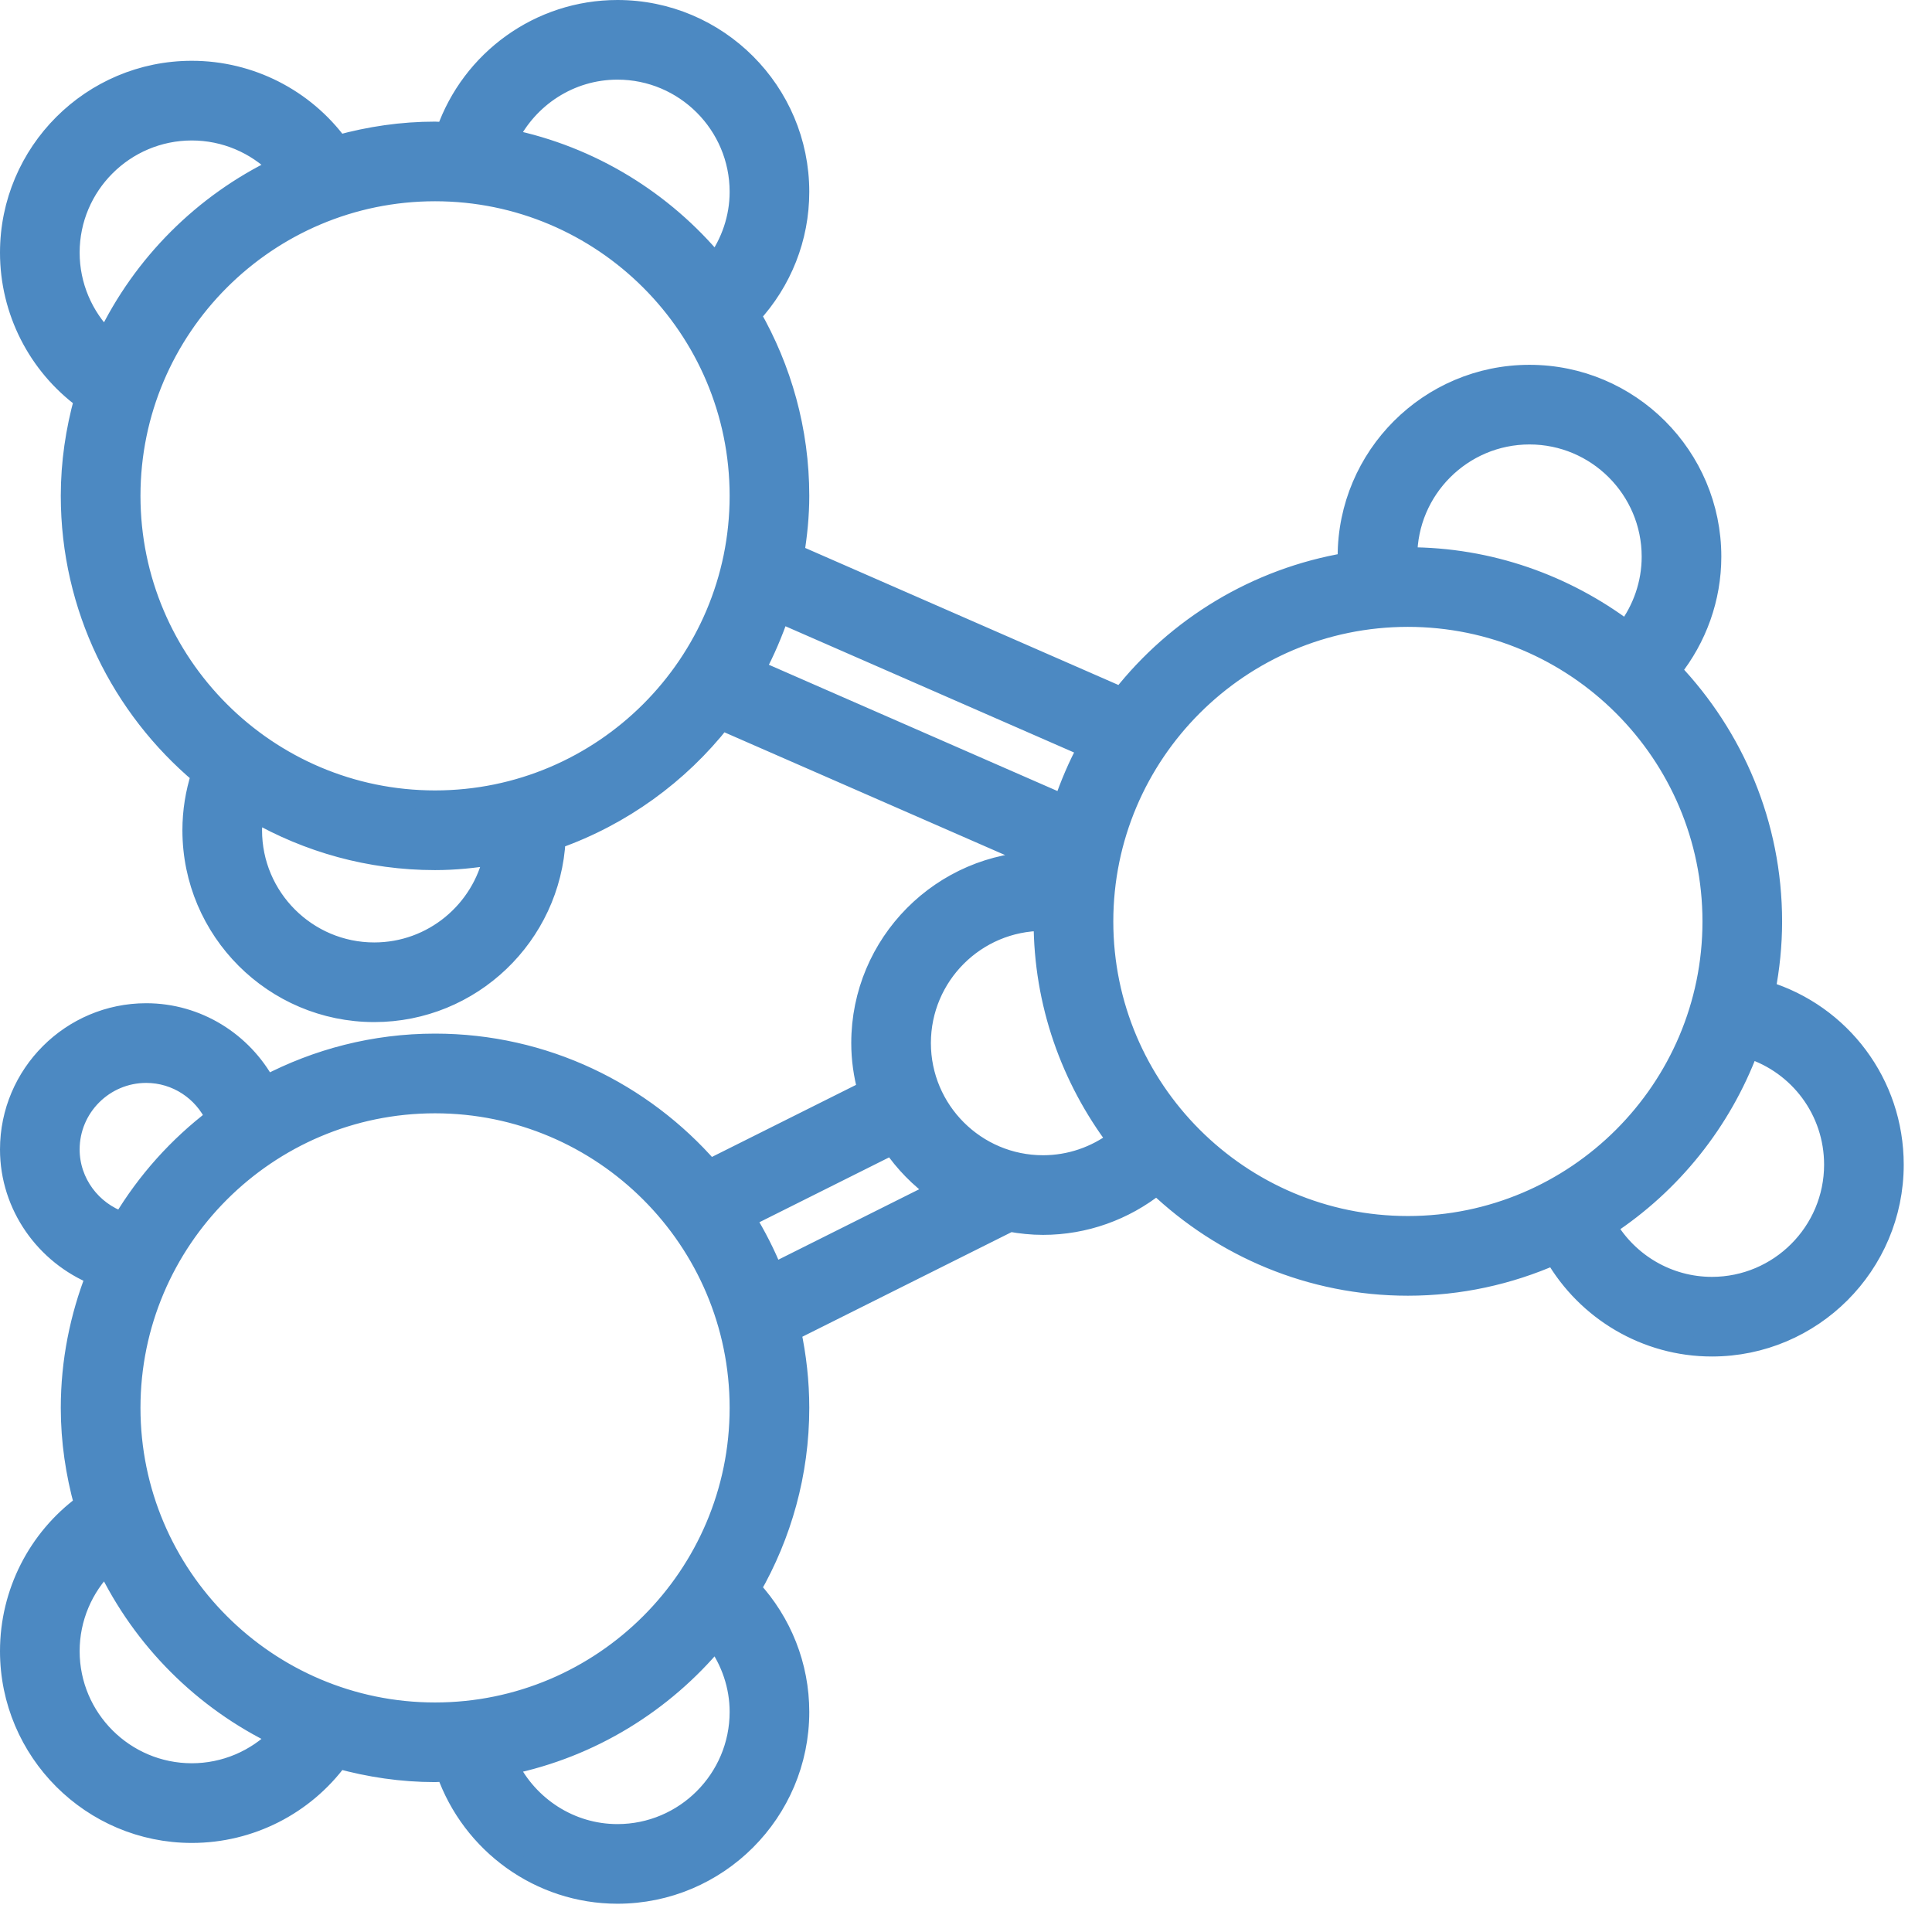
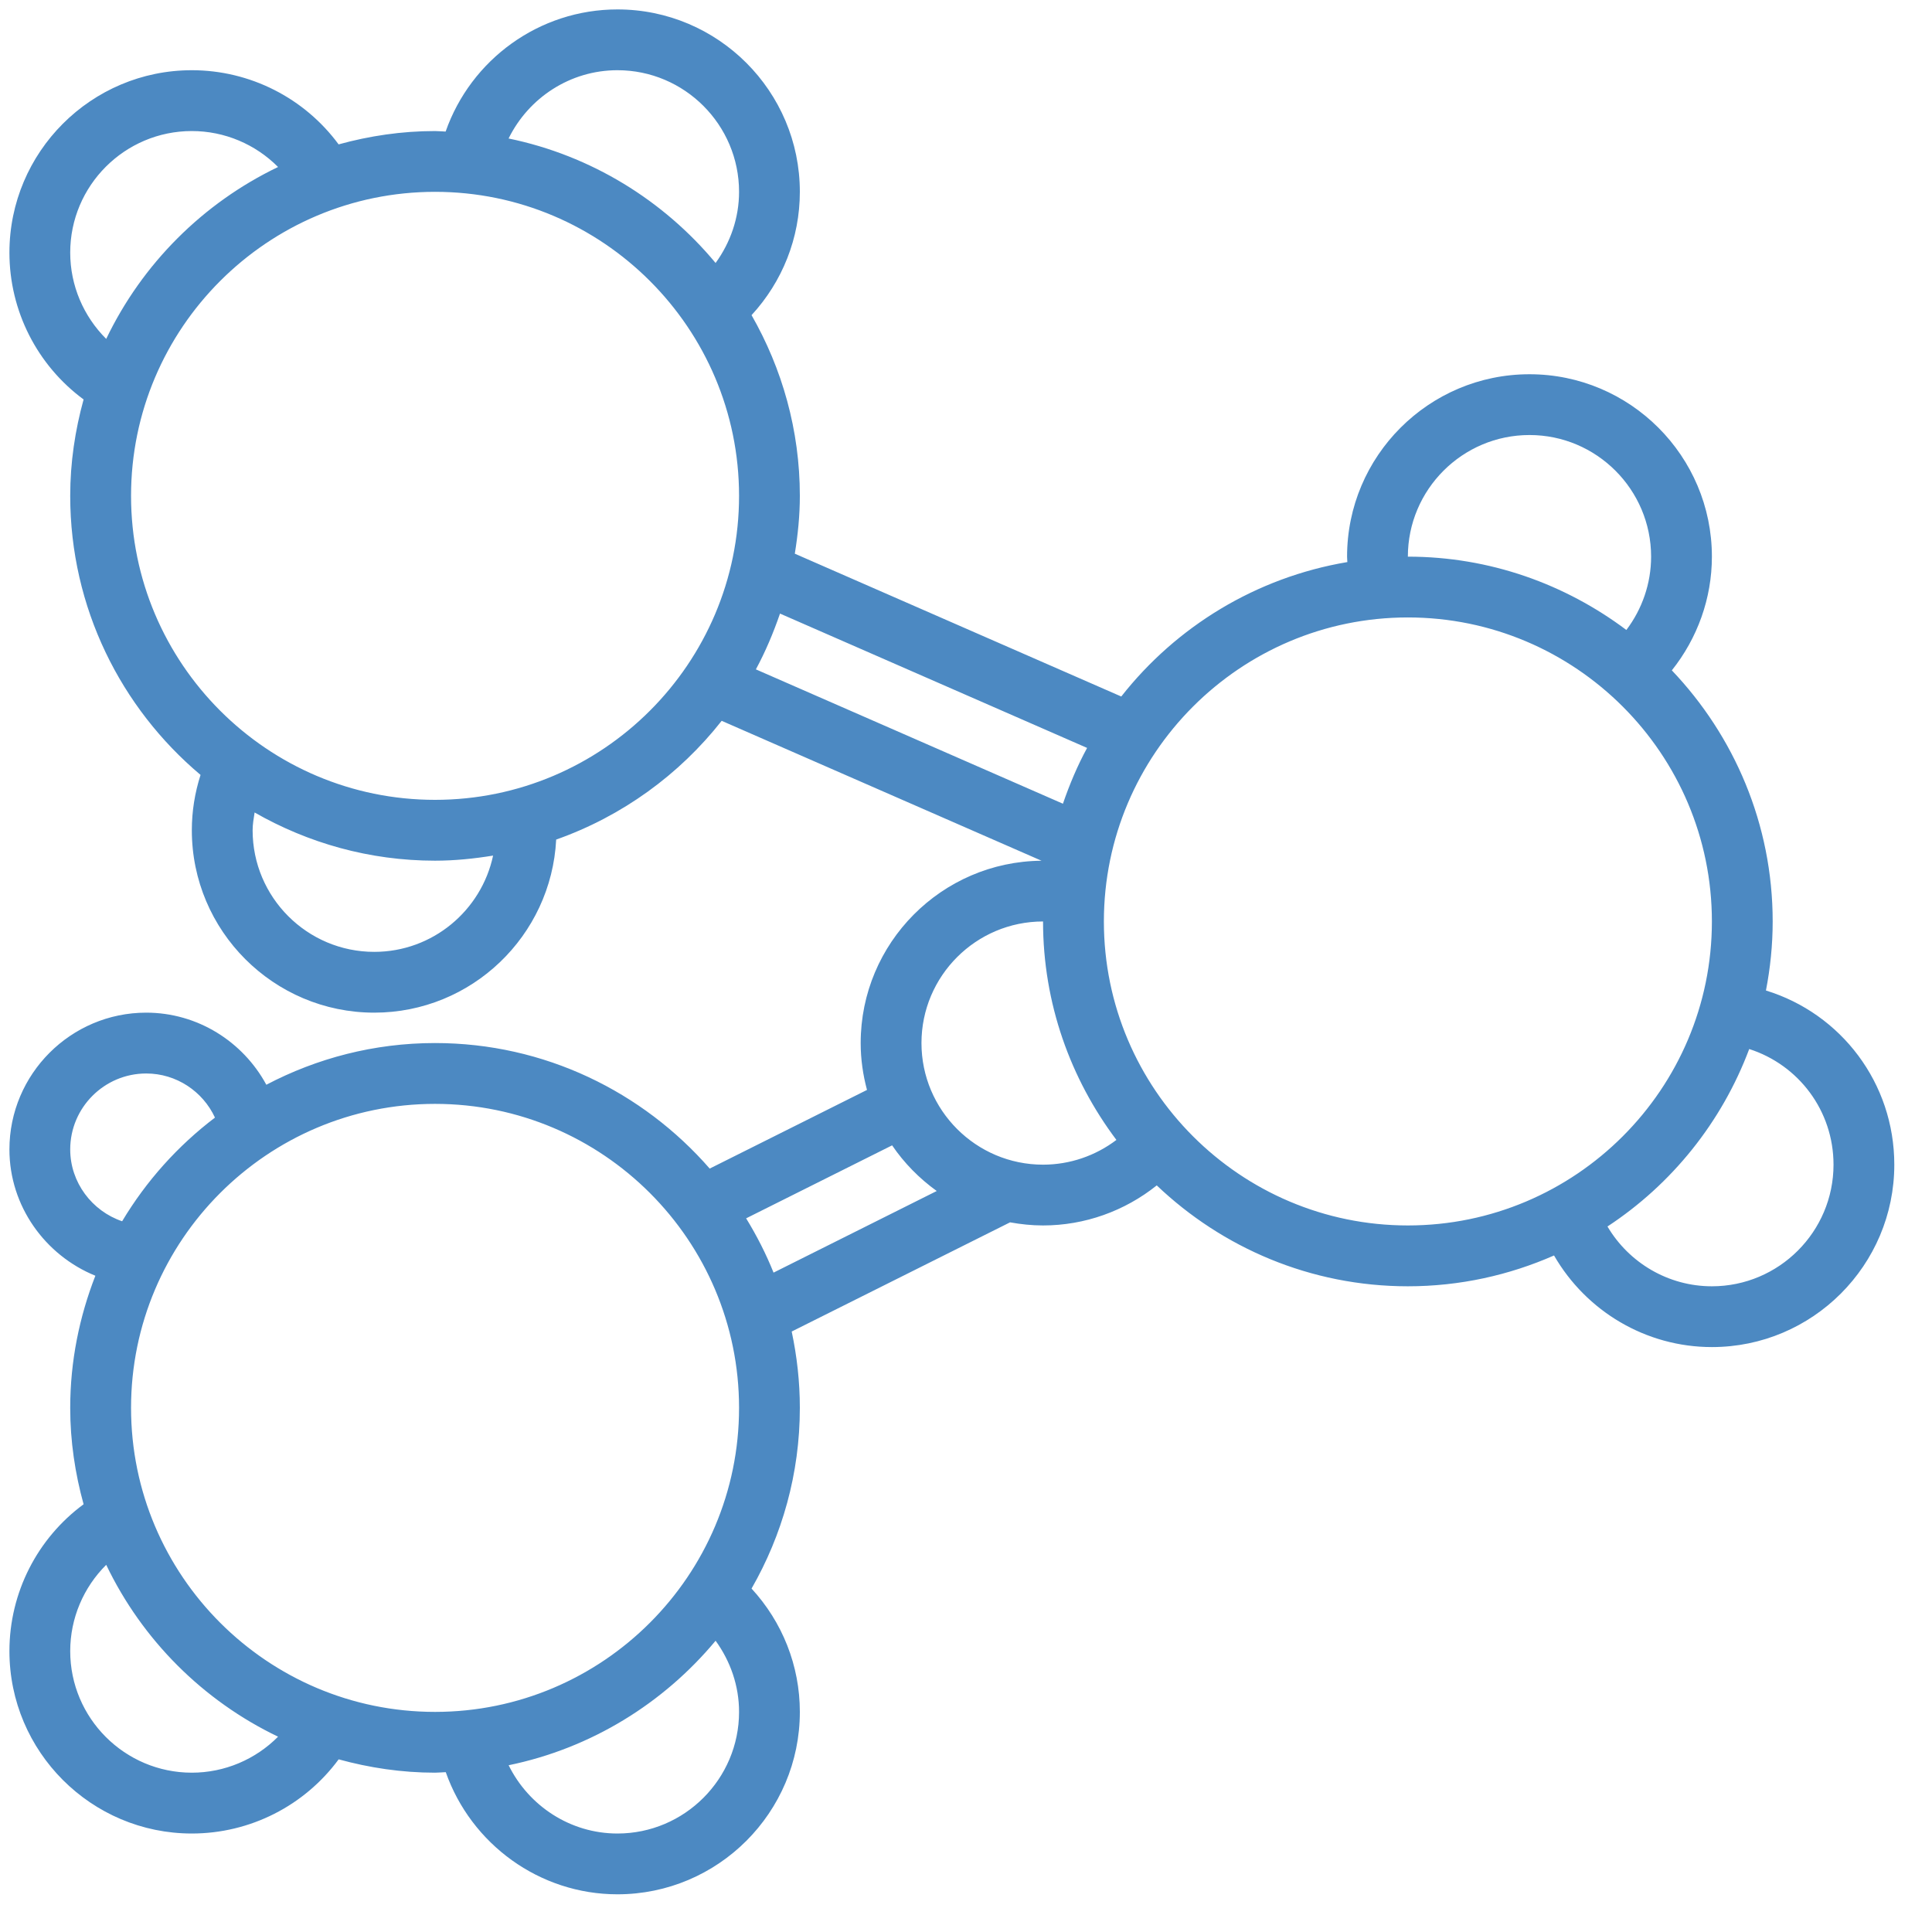
<svg xmlns="http://www.w3.org/2000/svg" fill="none" viewBox="0 0 41 41" height="41" width="41">
  <mask fill="black" height="42" width="42" y="-0.8" x="-0.8" maskUnits="userSpaceOnUse" id="path-1-outside-1_2058_337">
-     <rect height="42" width="42" y="-0.8" x="-0.8" fill="white" />
-     <path d="M37.476 21.02C37.568 20.545 37.619 20.056 37.619 19.555C37.619 17.49 36.801 15.615 35.479 14.226C36.023 13.544 36.329 12.697 36.329 11.813C36.329 9.678 34.593 7.942 32.458 7.942C30.323 7.942 28.587 9.678 28.587 11.813C28.587 11.852 28.592 11.89 28.593 11.928C26.655 12.254 24.961 13.297 23.795 14.781L16.867 11.75C16.932 11.349 16.974 10.941 16.974 10.523C16.974 9.127 16.597 7.82 15.949 6.688C16.603 5.978 16.974 5.053 16.974 4.071C16.974 1.936 15.238 0.2 13.103 0.2C11.442 0.2 9.993 1.263 9.457 2.792C9.382 2.79 9.308 2.781 9.232 2.781C8.523 2.781 7.839 2.884 7.186 3.064C6.463 2.083 5.31 1.49 4.071 1.49C1.936 1.49 0.2 3.226 0.2 5.361C0.2 6.601 0.792 7.753 1.774 8.477C1.594 9.13 1.49 9.813 1.49 10.523C1.49 12.897 2.567 15.024 4.256 16.445C4.135 16.823 4.071 17.215 4.071 17.619C4.071 19.754 5.807 21.49 7.942 21.49C10.01 21.49 11.699 19.859 11.803 17.817C13.201 17.323 14.415 16.441 15.315 15.297L22.103 18.266C19.983 18.284 18.265 20.012 18.265 22.135C18.265 22.48 18.314 22.812 18.399 23.13L15.061 24.799C13.641 23.171 11.557 22.135 9.232 22.135C7.94 22.135 6.723 22.458 5.652 23.02C5.155 22.102 4.19 21.49 3.103 21.49C1.503 21.49 0.2 22.793 0.2 24.393C0.2 25.594 0.957 26.639 2.024 27.073C1.684 27.945 1.49 28.888 1.49 29.877C1.49 30.586 1.594 31.27 1.774 31.923C0.792 32.646 0.2 33.799 0.2 35.039C0.2 37.173 1.936 38.91 4.071 38.91C5.311 38.91 6.463 38.318 7.187 37.336C7.839 37.515 8.523 37.619 9.232 37.619C9.309 37.619 9.383 37.61 9.46 37.608C9.997 39.134 11.448 40.2 13.103 40.2C15.238 40.2 16.974 38.464 16.974 36.329C16.974 35.348 16.603 34.422 15.949 33.712C16.598 32.58 16.974 31.273 16.974 29.877C16.974 29.321 16.912 28.781 16.801 28.257L21.435 25.94C21.663 25.981 21.896 26.006 22.135 26.006C23.02 26.006 23.868 25.7 24.548 25.156C25.938 26.479 27.812 27.297 29.877 27.297C30.981 27.297 32.028 27.061 32.979 26.643C33.661 27.826 34.928 28.587 36.329 28.587C38.464 28.587 40.2 26.851 40.2 24.716C40.2 22.985 39.071 21.51 37.476 21.02ZM32.458 9.232C33.881 9.232 35.039 10.39 35.039 11.813C35.039 12.38 34.85 12.924 34.514 13.369C33.219 12.397 31.617 11.813 29.877 11.813C29.877 10.39 31.035 9.232 32.458 9.232ZM13.103 1.49C14.526 1.49 15.684 2.648 15.684 4.071C15.684 4.623 15.502 5.145 15.186 5.581C14.082 4.253 12.545 3.299 10.793 2.939C11.219 2.074 12.101 1.49 13.103 1.49ZM1.49 5.361C1.49 3.938 2.648 2.781 4.071 2.781C4.768 2.781 5.423 3.063 5.901 3.544C4.308 4.308 3.018 5.598 2.254 7.192C1.773 6.713 1.49 6.059 1.49 5.361ZM7.942 20.2C6.519 20.2 5.361 19.043 5.361 17.619C5.361 17.491 5.384 17.367 5.403 17.242C6.534 17.889 7.839 18.265 9.232 18.265C9.652 18.265 10.062 18.222 10.464 18.157C10.216 19.323 9.181 20.2 7.942 20.2ZM9.232 16.974C5.675 16.974 2.781 14.08 2.781 10.523C2.781 6.965 5.675 4.071 9.232 4.071C12.79 4.071 15.684 6.965 15.684 10.523C15.684 14.08 12.79 16.974 9.232 16.974ZM16.553 13.021L23.07 15.872C22.865 16.248 22.698 16.646 22.557 17.056L16.041 14.205C16.244 13.829 16.412 13.431 16.553 13.021ZM1.49 24.393C1.49 23.504 2.214 22.781 3.103 22.781C3.741 22.781 4.303 23.159 4.562 23.717C3.772 24.317 3.103 25.063 2.592 25.917C1.953 25.7 1.49 25.093 1.49 24.393ZM4.071 37.619C2.648 37.619 1.49 36.462 1.49 35.039C1.49 34.341 1.773 33.686 2.254 33.208C3.018 34.802 4.308 36.092 5.901 36.855C5.423 37.337 4.768 37.619 4.071 37.619ZM2.781 29.877C2.781 26.32 5.675 23.426 9.232 23.426C12.79 23.426 15.684 26.32 15.684 29.877C15.684 33.435 12.79 36.329 9.232 36.329C5.675 36.329 2.781 33.435 2.781 29.877ZM15.684 36.329C15.684 37.752 14.526 38.91 13.103 38.91C12.104 38.91 11.22 38.325 10.794 37.461C12.546 37.101 14.082 36.146 15.186 34.819C15.502 35.255 15.684 35.777 15.684 36.329ZM16.416 27.007C16.255 26.605 16.058 26.221 15.834 25.855L18.932 24.306C19.188 24.683 19.51 25.009 19.879 25.275L16.416 27.007ZM19.555 22.135C19.555 20.712 20.712 19.555 22.135 19.555C22.135 21.295 22.719 22.897 23.692 24.191C23.247 24.528 22.703 24.716 22.135 24.716C20.712 24.716 19.555 23.559 19.555 22.135ZM23.426 19.555C23.426 15.997 26.32 13.103 29.877 13.103C33.435 13.103 36.329 15.997 36.329 19.555C36.329 23.112 33.435 26.006 29.877 26.006C26.32 26.006 23.426 23.112 23.426 19.555ZM36.329 27.297C35.406 27.297 34.57 26.801 34.113 26.028C35.479 25.131 36.539 23.814 37.121 22.262C38.169 22.598 38.91 23.572 38.91 24.716C38.91 26.139 37.752 27.297 36.329 27.297Z" />
-   </mask>
+     </mask>
  <path fill="#4C89C2" d="M37.476 21.02C37.568 20.545 37.619 20.056 37.619 19.555C37.619 17.49 36.801 15.615 35.479 14.226C36.023 13.544 36.329 12.697 36.329 11.813C36.329 9.678 34.593 7.942 32.458 7.942C30.323 7.942 28.587 9.678 28.587 11.813C28.587 11.852 28.592 11.89 28.593 11.928C26.655 12.254 24.961 13.297 23.795 14.781L16.867 11.75C16.932 11.349 16.974 10.941 16.974 10.523C16.974 9.127 16.597 7.82 15.949 6.688C16.603 5.978 16.974 5.053 16.974 4.071C16.974 1.936 15.238 0.2 13.103 0.2C11.442 0.2 9.993 1.263 9.457 2.792C9.382 2.79 9.308 2.781 9.232 2.781C8.523 2.781 7.839 2.884 7.186 3.064C6.463 2.083 5.31 1.49 4.071 1.49C1.936 1.49 0.2 3.226 0.2 5.361C0.2 6.601 0.792 7.753 1.774 8.477C1.594 9.13 1.49 9.813 1.49 10.523C1.49 12.897 2.567 15.024 4.256 16.445C4.135 16.823 4.071 17.215 4.071 17.619C4.071 19.754 5.807 21.49 7.942 21.49C10.01 21.49 11.699 19.859 11.803 17.817C13.201 17.323 14.415 16.441 15.315 15.297L22.103 18.266C19.983 18.284 18.265 20.012 18.265 22.135C18.265 22.48 18.314 22.812 18.399 23.13L15.061 24.799C13.641 23.171 11.557 22.135 9.232 22.135C7.94 22.135 6.723 22.458 5.652 23.02C5.155 22.102 4.19 21.49 3.103 21.49C1.503 21.49 0.2 22.793 0.2 24.393C0.2 25.594 0.957 26.639 2.024 27.073C1.684 27.945 1.49 28.888 1.49 29.877C1.49 30.586 1.594 31.27 1.774 31.923C0.792 32.646 0.2 33.799 0.2 35.039C0.2 37.173 1.936 38.91 4.071 38.91C5.311 38.91 6.463 38.318 7.187 37.336C7.839 37.515 8.523 37.619 9.232 37.619C9.309 37.619 9.383 37.61 9.46 37.608C9.997 39.134 11.448 40.2 13.103 40.2C15.238 40.2 16.974 38.464 16.974 36.329C16.974 35.348 16.603 34.422 15.949 33.712C16.598 32.58 16.974 31.273 16.974 29.877C16.974 29.321 16.912 28.781 16.801 28.257L21.435 25.94C21.663 25.981 21.896 26.006 22.135 26.006C23.02 26.006 23.868 25.7 24.548 25.156C25.938 26.479 27.812 27.297 29.877 27.297C30.981 27.297 32.028 27.061 32.979 26.643C33.661 27.826 34.928 28.587 36.329 28.587C38.464 28.587 40.2 26.851 40.2 24.716C40.2 22.985 39.071 21.51 37.476 21.02ZM32.458 9.232C33.881 9.232 35.039 10.39 35.039 11.813C35.039 12.38 34.85 12.924 34.514 13.369C33.219 12.397 31.617 11.813 29.877 11.813C29.877 10.39 31.035 9.232 32.458 9.232ZM13.103 1.49C14.526 1.49 15.684 2.648 15.684 4.071C15.684 4.623 15.502 5.145 15.186 5.581C14.082 4.253 12.545 3.299 10.793 2.939C11.219 2.074 12.101 1.49 13.103 1.49ZM1.49 5.361C1.49 3.938 2.648 2.781 4.071 2.781C4.768 2.781 5.423 3.063 5.901 3.544C4.308 4.308 3.018 5.598 2.254 7.192C1.773 6.713 1.49 6.059 1.49 5.361ZM7.942 20.2C6.519 20.2 5.361 19.043 5.361 17.619C5.361 17.491 5.384 17.367 5.403 17.242C6.534 17.889 7.839 18.265 9.232 18.265C9.652 18.265 10.062 18.222 10.464 18.157C10.216 19.323 9.181 20.2 7.942 20.2ZM9.232 16.974C5.675 16.974 2.781 14.08 2.781 10.523C2.781 6.965 5.675 4.071 9.232 4.071C12.79 4.071 15.684 6.965 15.684 10.523C15.684 14.08 12.79 16.974 9.232 16.974ZM16.553 13.021L23.07 15.872C22.865 16.248 22.698 16.646 22.557 17.056L16.041 14.205C16.244 13.829 16.412 13.431 16.553 13.021ZM1.49 24.393C1.49 23.504 2.214 22.781 3.103 22.781C3.741 22.781 4.303 23.159 4.562 23.717C3.772 24.317 3.103 25.063 2.592 25.917C1.953 25.7 1.49 25.093 1.49 24.393ZM4.071 37.619C2.648 37.619 1.49 36.462 1.49 35.039C1.49 34.341 1.773 33.686 2.254 33.208C3.018 34.802 4.308 36.092 5.901 36.855C5.423 37.337 4.768 37.619 4.071 37.619ZM2.781 29.877C2.781 26.32 5.675 23.426 9.232 23.426C12.79 23.426 15.684 26.32 15.684 29.877C15.684 33.435 12.79 36.329 9.232 36.329C5.675 36.329 2.781 33.435 2.781 29.877ZM15.684 36.329C15.684 37.752 14.526 38.91 13.103 38.91C12.104 38.91 11.22 38.325 10.794 37.461C12.546 37.101 14.082 36.146 15.186 34.819C15.502 35.255 15.684 35.777 15.684 36.329ZM16.416 27.007C16.255 26.605 16.058 26.221 15.834 25.855L18.932 24.306C19.188 24.683 19.51 25.009 19.879 25.275L16.416 27.007ZM19.555 22.135C19.555 20.712 20.712 19.555 22.135 19.555C22.135 21.295 22.719 22.897 23.692 24.191C23.247 24.528 22.703 24.716 22.135 24.716C20.712 24.716 19.555 23.559 19.555 22.135ZM23.426 19.555C23.426 15.997 26.32 13.103 29.877 13.103C33.435 13.103 36.329 15.997 36.329 19.555C36.329 23.112 33.435 26.006 29.877 26.006C26.32 26.006 23.426 23.112 23.426 19.555ZM36.329 27.297C35.406 27.297 34.57 26.801 34.113 26.028C35.479 25.131 36.539 23.814 37.121 22.262C38.169 22.598 38.91 23.572 38.91 24.716C38.91 26.139 37.752 27.297 36.329 27.297Z" />
  <path mask="url(#path-1-outside-1_2058_337)" stroke-width="0.4" stroke="#4C89C2" d="M37.476 21.02C37.568 20.545 37.619 20.056 37.619 19.555C37.619 17.49 36.801 15.615 35.479 14.226C36.023 13.544 36.329 12.697 36.329 11.813C36.329 9.678 34.593 7.942 32.458 7.942C30.323 7.942 28.587 9.678 28.587 11.813C28.587 11.852 28.592 11.89 28.593 11.928C26.655 12.254 24.961 13.297 23.795 14.781L16.867 11.75C16.932 11.349 16.974 10.941 16.974 10.523C16.974 9.127 16.597 7.82 15.949 6.688C16.603 5.978 16.974 5.053 16.974 4.071C16.974 1.936 15.238 0.2 13.103 0.2C11.442 0.2 9.993 1.263 9.457 2.792C9.382 2.79 9.308 2.781 9.232 2.781C8.523 2.781 7.839 2.884 7.186 3.064C6.463 2.083 5.31 1.49 4.071 1.49C1.936 1.49 0.2 3.226 0.2 5.361C0.2 6.601 0.792 7.753 1.774 8.477C1.594 9.13 1.49 9.813 1.49 10.523C1.49 12.897 2.567 15.024 4.256 16.445C4.135 16.823 4.071 17.215 4.071 17.619C4.071 19.754 5.807 21.49 7.942 21.49C10.01 21.49 11.699 19.859 11.803 17.817C13.201 17.323 14.415 16.441 15.315 15.297L22.103 18.266C19.983 18.284 18.265 20.012 18.265 22.135C18.265 22.48 18.314 22.812 18.399 23.13L15.061 24.799C13.641 23.171 11.557 22.135 9.232 22.135C7.94 22.135 6.723 22.458 5.652 23.02C5.155 22.102 4.19 21.49 3.103 21.49C1.503 21.49 0.2 22.793 0.2 24.393C0.2 25.594 0.957 26.639 2.024 27.073C1.684 27.945 1.49 28.888 1.49 29.877C1.49 30.586 1.594 31.27 1.774 31.923C0.792 32.646 0.2 33.799 0.2 35.039C0.2 37.173 1.936 38.91 4.071 38.91C5.311 38.91 6.463 38.318 7.187 37.336C7.839 37.515 8.523 37.619 9.232 37.619C9.309 37.619 9.383 37.61 9.46 37.608C9.997 39.134 11.448 40.2 13.103 40.2C15.238 40.2 16.974 38.464 16.974 36.329C16.974 35.348 16.603 34.422 15.949 33.712C16.598 32.58 16.974 31.273 16.974 29.877C16.974 29.321 16.912 28.781 16.801 28.257L21.435 25.94C21.663 25.981 21.896 26.006 22.135 26.006C23.02 26.006 23.868 25.7 24.548 25.156C25.938 26.479 27.812 27.297 29.877 27.297C30.981 27.297 32.028 27.061 32.979 26.643C33.661 27.826 34.928 28.587 36.329 28.587C38.464 28.587 40.2 26.851 40.2 24.716C40.2 22.985 39.071 21.51 37.476 21.02ZM32.458 9.232C33.881 9.232 35.039 10.39 35.039 11.813C35.039 12.38 34.85 12.924 34.514 13.369C33.219 12.397 31.617 11.813 29.877 11.813C29.877 10.39 31.035 9.232 32.458 9.232ZM13.103 1.49C14.526 1.49 15.684 2.648 15.684 4.071C15.684 4.623 15.502 5.145 15.186 5.581C14.082 4.253 12.545 3.299 10.793 2.939C11.219 2.074 12.101 1.49 13.103 1.49ZM1.49 5.361C1.49 3.938 2.648 2.781 4.071 2.781C4.768 2.781 5.423 3.063 5.901 3.544C4.308 4.308 3.018 5.598 2.254 7.192C1.773 6.713 1.49 6.059 1.49 5.361ZM7.942 20.2C6.519 20.2 5.361 19.043 5.361 17.619C5.361 17.491 5.384 17.367 5.403 17.242C6.534 17.889 7.839 18.265 9.232 18.265C9.652 18.265 10.062 18.222 10.464 18.157C10.216 19.323 9.181 20.2 7.942 20.2ZM9.232 16.974C5.675 16.974 2.781 14.08 2.781 10.523C2.781 6.965 5.675 4.071 9.232 4.071C12.79 4.071 15.684 6.965 15.684 10.523C15.684 14.08 12.79 16.974 9.232 16.974ZM16.553 13.021L23.07 15.872C22.865 16.248 22.698 16.646 22.557 17.056L16.041 14.205C16.244 13.829 16.412 13.431 16.553 13.021ZM1.49 24.393C1.49 23.504 2.214 22.781 3.103 22.781C3.741 22.781 4.303 23.159 4.562 23.717C3.772 24.317 3.103 25.063 2.592 25.917C1.953 25.7 1.49 25.093 1.49 24.393ZM4.071 37.619C2.648 37.619 1.49 36.462 1.49 35.039C1.49 34.341 1.773 33.686 2.254 33.208C3.018 34.802 4.308 36.092 5.901 36.855C5.423 37.337 4.768 37.619 4.071 37.619ZM2.781 29.877C2.781 26.32 5.675 23.426 9.232 23.426C12.79 23.426 15.684 26.32 15.684 29.877C15.684 33.435 12.79 36.329 9.232 36.329C5.675 36.329 2.781 33.435 2.781 29.877ZM15.684 36.329C15.684 37.752 14.526 38.91 13.103 38.91C12.104 38.91 11.22 38.325 10.794 37.461C12.546 37.101 14.082 36.146 15.186 34.819C15.502 35.255 15.684 35.777 15.684 36.329ZM16.416 27.007C16.255 26.605 16.058 26.221 15.834 25.855L18.932 24.306C19.188 24.683 19.51 25.009 19.879 25.275L16.416 27.007ZM19.555 22.135C19.555 20.712 20.712 19.555 22.135 19.555C22.135 21.295 22.719 22.897 23.692 24.191C23.247 24.528 22.703 24.716 22.135 24.716C20.712 24.716 19.555 23.559 19.555 22.135ZM23.426 19.555C23.426 15.997 26.32 13.103 29.877 13.103C33.435 13.103 36.329 15.997 36.329 19.555C36.329 23.112 33.435 26.006 29.877 26.006C26.32 26.006 23.426 23.112 23.426 19.555ZM36.329 27.297C35.406 27.297 34.57 26.801 34.113 26.028C35.479 25.131 36.539 23.814 37.121 22.262C38.169 22.598 38.91 23.572 38.91 24.716C38.91 26.139 37.752 27.297 36.329 27.297Z" />
</svg>